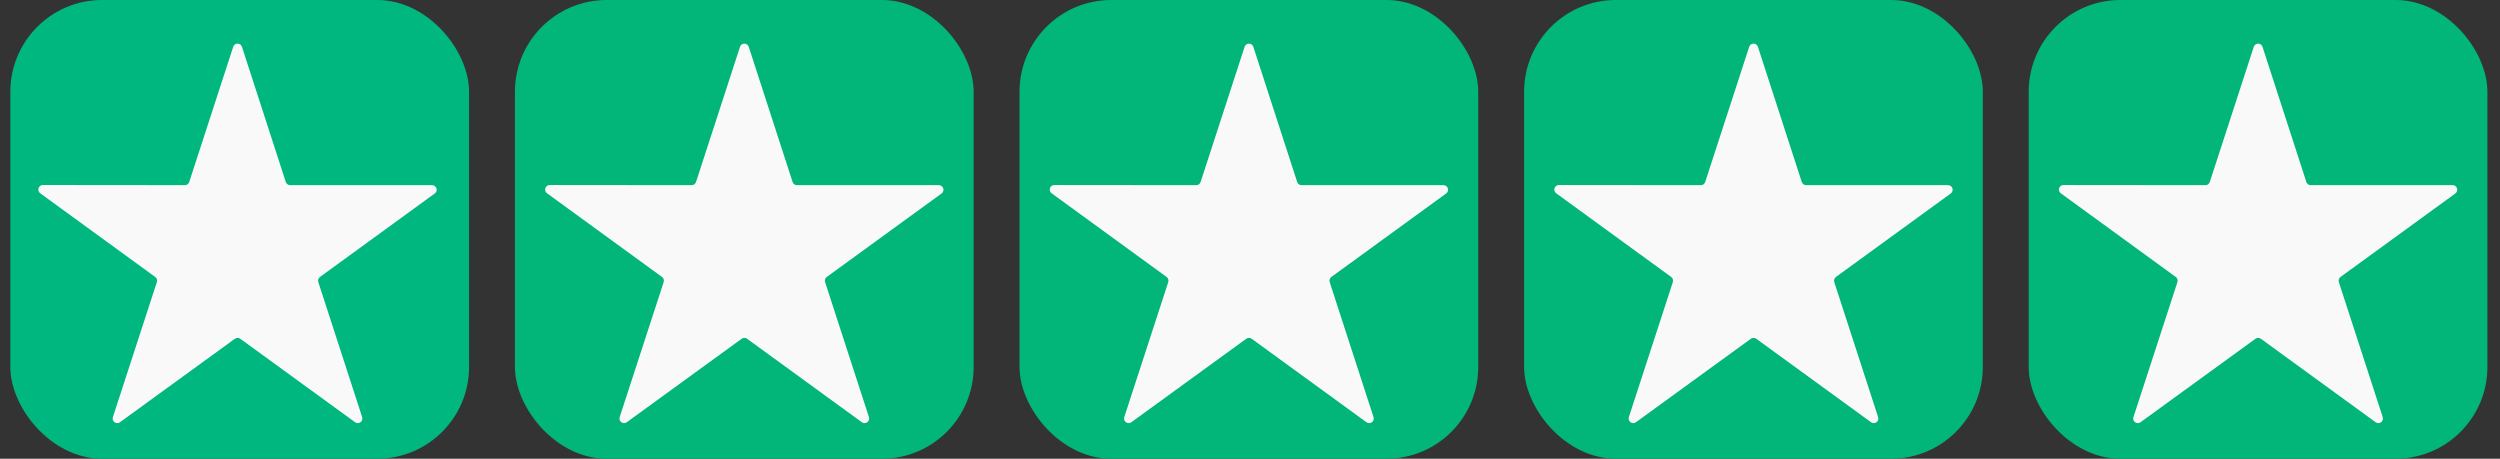
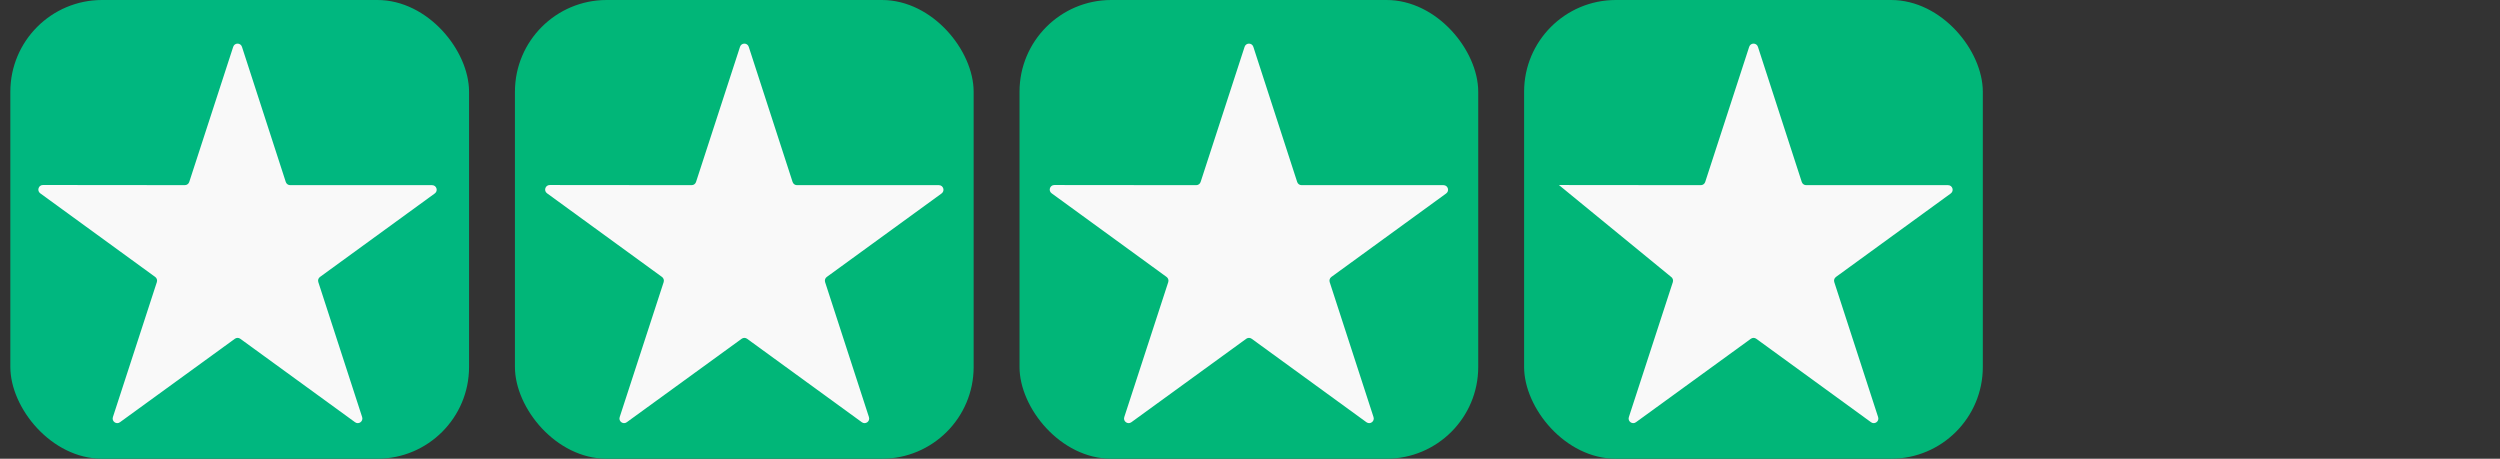
<svg xmlns="http://www.w3.org/2000/svg" width="109" height="20" viewBox="0 0 109 20" fill="none">
  <rect x="0" y="0" width="109" height="20" fill="#333333" stroke="none" />
  <g clip-path="url(#clip0_20_610)">
    <rect x="0.451" width="20" height="20" fill="#00B77F" />
    <path d="M18.957 8.434C19.114 8.32 19.033 8.073 18.839 8.073H12.651C12.564 8.073 12.487 8.017 12.46 7.934L10.549 2.04C10.489 1.856 10.228 1.856 10.168 2.04L8.251 7.934C8.224 8.017 8.147 8.072 8.06 8.072L1.872 8.066C1.679 8.066 1.598 8.314 1.754 8.428L6.767 12.075C6.837 12.126 6.866 12.216 6.839 12.298L4.922 18.186C4.862 18.37 5.073 18.524 5.229 18.41L10.241 14.77C10.311 14.719 10.406 14.719 10.476 14.77L15.482 18.41C15.638 18.524 15.849 18.37 15.79 18.186L13.878 12.298C13.851 12.216 13.881 12.126 13.951 12.075L18.957 8.434Z" fill="#F9F9F9" />
  </g>
  <g clip-path="url(#clip1_20_610)">
    <rect x="22.451" width="20" height="20" fill="#01B678" />
    <path d="M41.053 8.435C41.21 8.321 41.129 8.073 40.936 8.073H34.747C34.66 8.073 34.584 8.017 34.557 7.934L32.645 2.04C32.585 1.856 32.325 1.856 32.265 2.04L30.347 7.934C30.32 8.017 30.243 8.073 30.157 8.073L23.969 8.067C23.775 8.067 23.694 8.314 23.851 8.428L28.863 12.075C28.933 12.126 28.962 12.216 28.936 12.299L27.018 18.186C26.958 18.37 27.169 18.524 27.326 18.41L32.337 14.77C32.408 14.719 32.502 14.719 32.573 14.77L37.578 18.41C37.735 18.524 37.946 18.371 37.886 18.186L35.974 12.299C35.948 12.216 35.977 12.126 36.047 12.075L41.053 8.435Z" fill="#F9F9F9" />
  </g>
  <g clip-path="url(#clip2_20_610)">
    <rect x="44.451" width="20" height="20" fill="#01B678" />
    <path d="M63.053 8.435C63.21 8.321 63.129 8.073 62.936 8.073H56.747C56.66 8.073 56.584 8.017 56.557 7.934L54.645 2.04C54.585 1.856 54.325 1.856 54.265 2.04L52.347 7.934C52.32 8.017 52.243 8.073 52.157 8.073L45.969 8.067C45.775 8.067 45.694 8.314 45.851 8.428L50.863 12.075C50.933 12.126 50.962 12.216 50.936 12.299L49.018 18.186C48.958 18.37 49.169 18.524 49.326 18.41L54.337 14.77C54.408 14.719 54.502 14.719 54.573 14.77L59.578 18.41C59.735 18.524 59.946 18.371 59.886 18.186L57.974 12.299C57.948 12.216 57.977 12.126 58.047 12.075L63.053 8.435Z" fill="#F9F9F9" />
  </g>
  <g clip-path="url(#clip3_20_610)">
    <rect x="66.451" width="20" height="20" fill="#01B678" />
-     <path d="M85.053 8.435C85.21 8.321 85.129 8.073 84.936 8.073H78.747C78.66 8.073 78.584 8.017 78.557 7.934L76.645 2.04C76.585 1.856 76.325 1.856 76.265 2.04L74.347 7.934C74.32 8.017 74.243 8.073 74.157 8.073L67.969 8.067C67.775 8.067 67.694 8.314 67.851 8.428L72.863 12.075C72.933 12.126 72.962 12.216 72.936 12.299L71.018 18.186C70.958 18.37 71.169 18.524 71.326 18.41L76.338 14.77C76.408 14.719 76.502 14.719 76.573 14.77L81.578 18.41C81.735 18.524 81.946 18.371 81.886 18.186L79.974 12.299C79.948 12.216 79.977 12.126 80.047 12.075L85.053 8.435Z" fill="#F9F9F9" />
+     <path d="M85.053 8.435C85.21 8.321 85.129 8.073 84.936 8.073H78.747C78.66 8.073 78.584 8.017 78.557 7.934L76.645 2.04C76.585 1.856 76.325 1.856 76.265 2.04L74.347 7.934C74.32 8.017 74.243 8.073 74.157 8.073L67.969 8.067L72.863 12.075C72.933 12.126 72.962 12.216 72.936 12.299L71.018 18.186C70.958 18.37 71.169 18.524 71.326 18.41L76.338 14.77C76.408 14.719 76.502 14.719 76.573 14.77L81.578 18.41C81.735 18.524 81.946 18.371 81.886 18.186L79.974 12.299C79.948 12.216 79.977 12.126 80.047 12.075L85.053 8.435Z" fill="#F9F9F9" />
  </g>
  <g clip-path="url(#clip4_20_610)">
    <rect x="88.451" width="20" height="20" fill="#01B678" />
    <path d="M107.053 8.435C107.21 8.321 107.129 8.073 106.936 8.073H100.747C100.66 8.073 100.583 8.017 100.557 7.934L98.645 2.04C98.585 1.856 98.325 1.856 98.265 2.04L96.347 7.934C96.32 8.017 96.243 8.073 96.157 8.073L89.969 8.067C89.775 8.067 89.694 8.314 89.851 8.428L94.863 12.075C94.933 12.126 94.962 12.216 94.936 12.299L93.018 18.186C92.958 18.37 93.169 18.524 93.326 18.41L98.338 14.77C98.408 14.719 98.502 14.719 98.573 14.77L103.578 18.41C103.735 18.524 103.946 18.371 103.886 18.186L101.974 12.299C101.948 12.216 101.977 12.126 102.047 12.075L107.053 8.435Z" fill="#F9F9F9" />
  </g>
  <defs>
    <clipPath id="clip0_20_610">
      <rect x="0.451" width="20" height="20" rx="4" fill="white" />
    </clipPath>
    <clipPath id="clip1_20_610">
      <rect x="22.451" width="20" height="20" rx="4" fill="white" />
    </clipPath>
    <clipPath id="clip2_20_610">
      <rect x="44.451" width="20" height="20" rx="4" fill="white" />
    </clipPath>
    <clipPath id="clip3_20_610">
      <rect x="66.451" width="20" height="20" rx="4" fill="white" />
    </clipPath>
    <clipPath id="clip4_20_610">
-       <rect x="88.451" width="20" height="20" rx="4" fill="white" />
-     </clipPath>
+       </clipPath>
  </defs>
</svg>